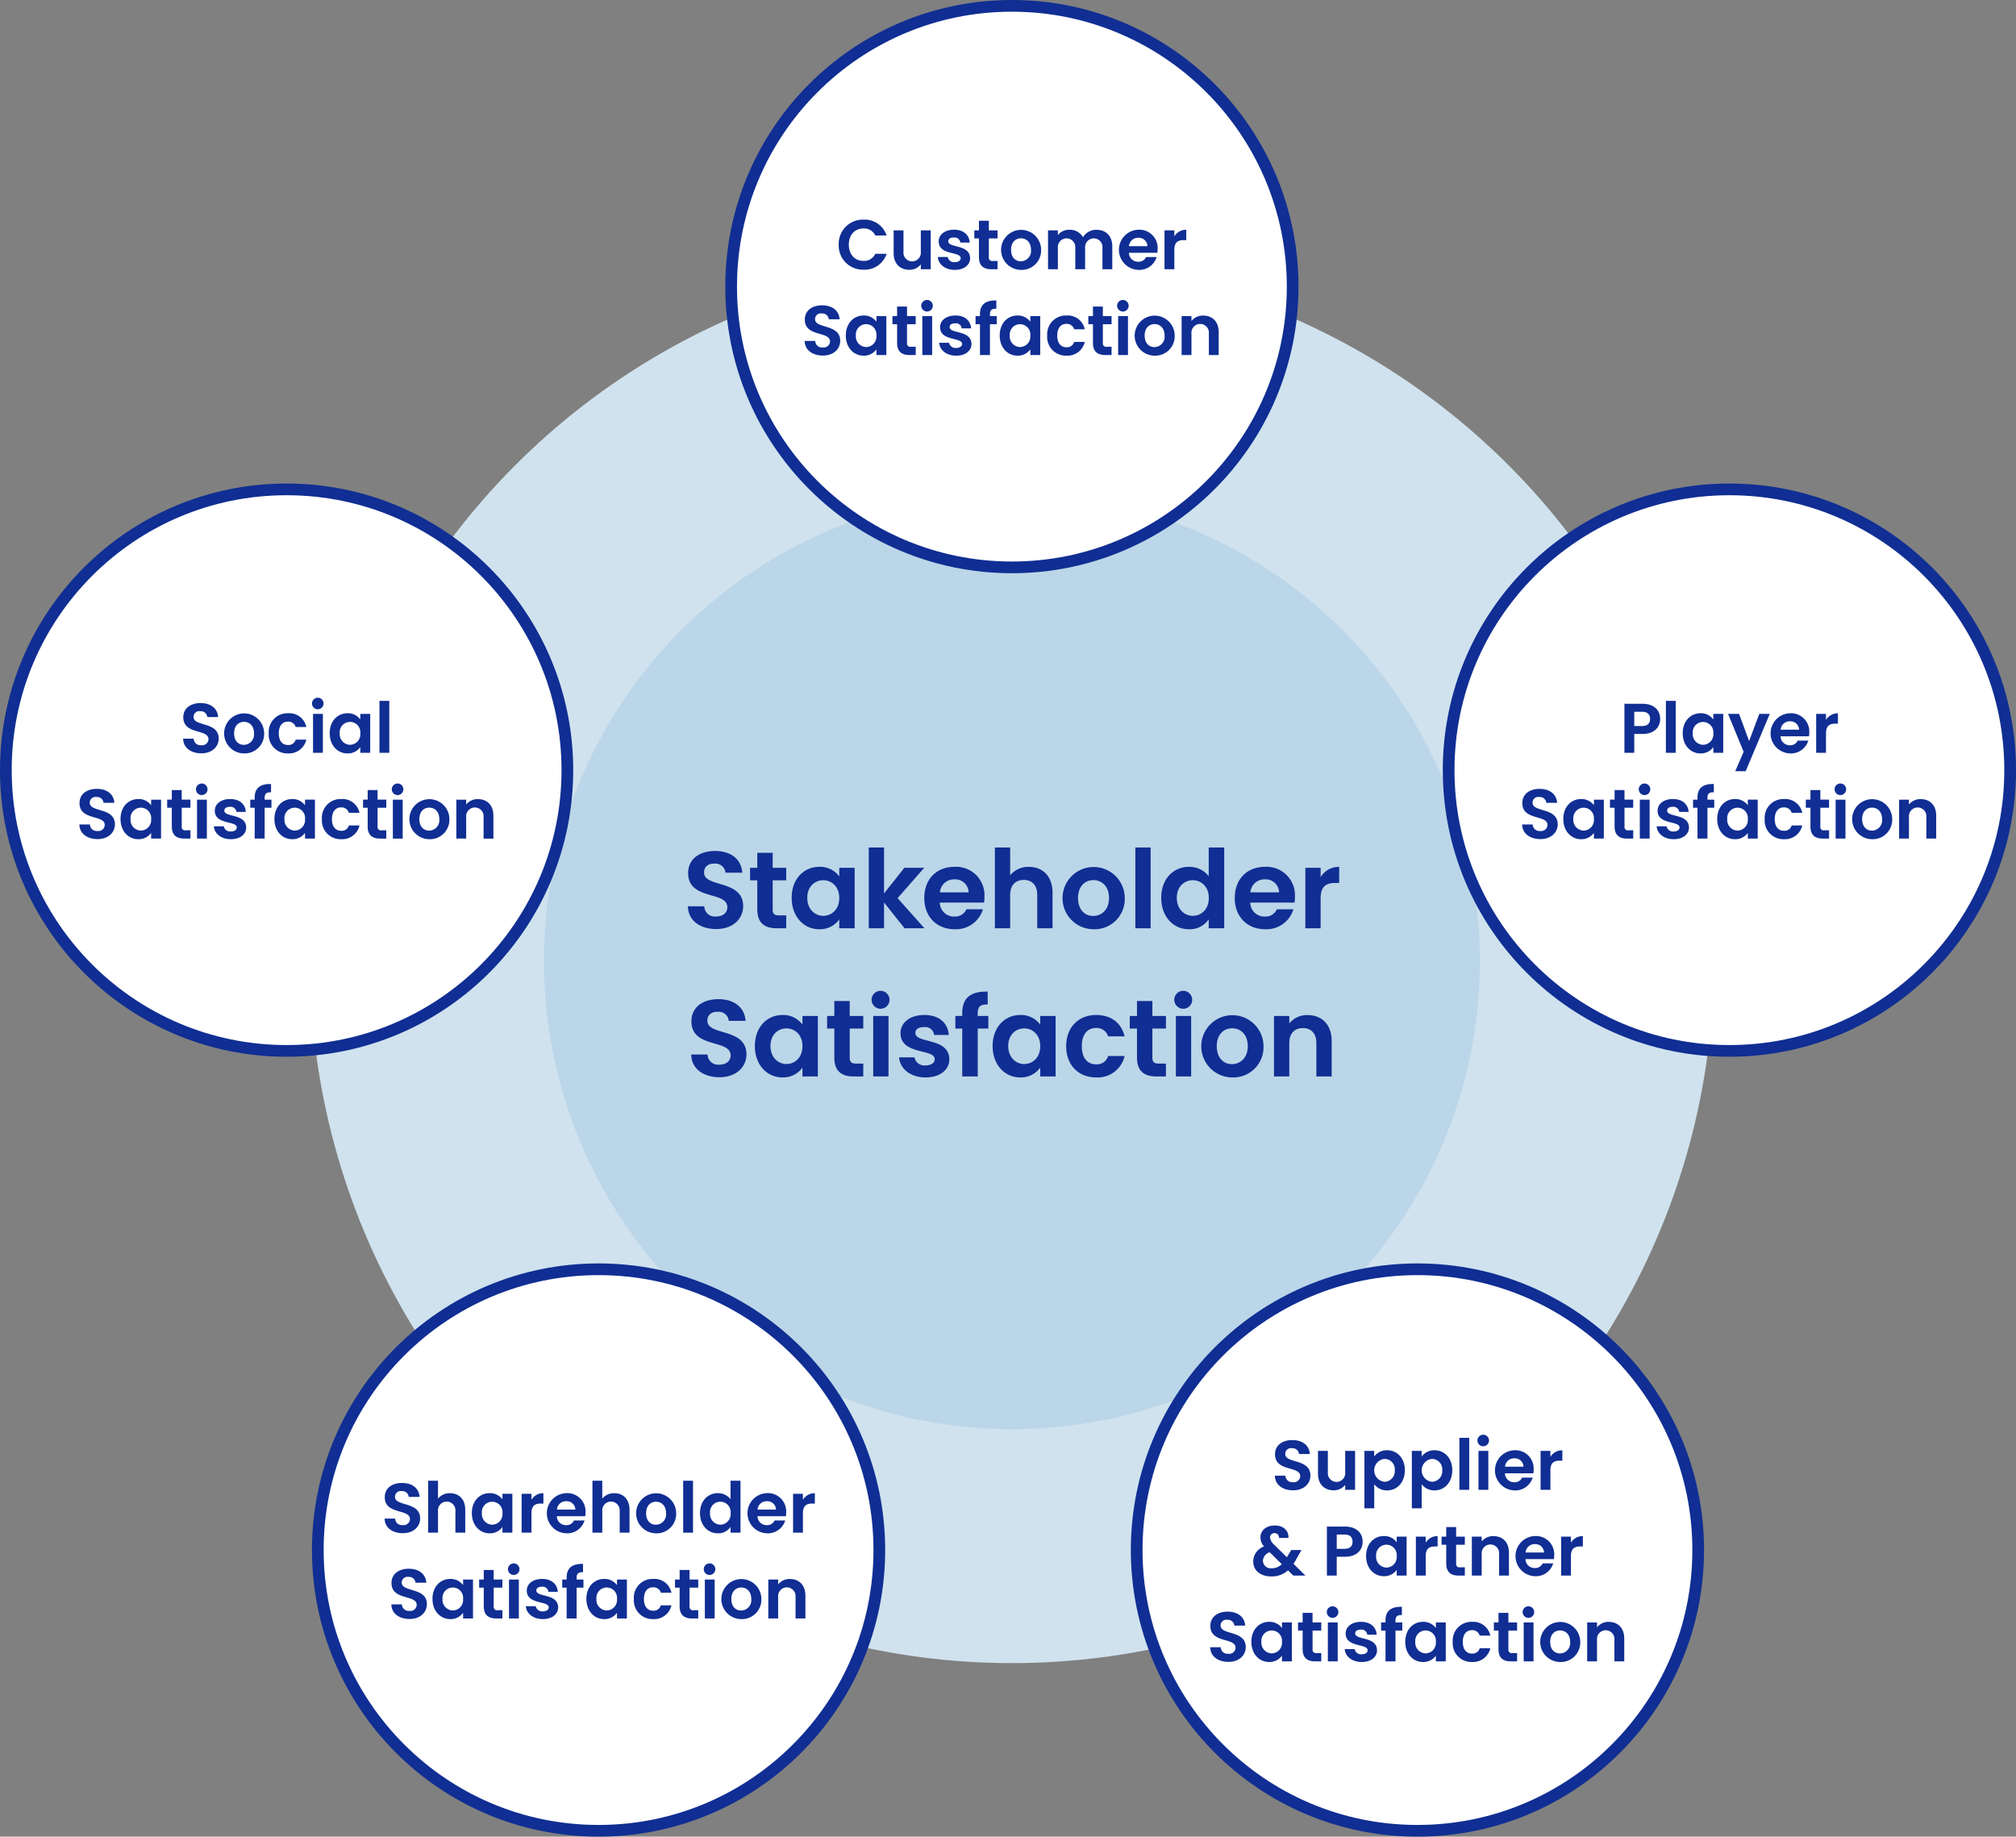
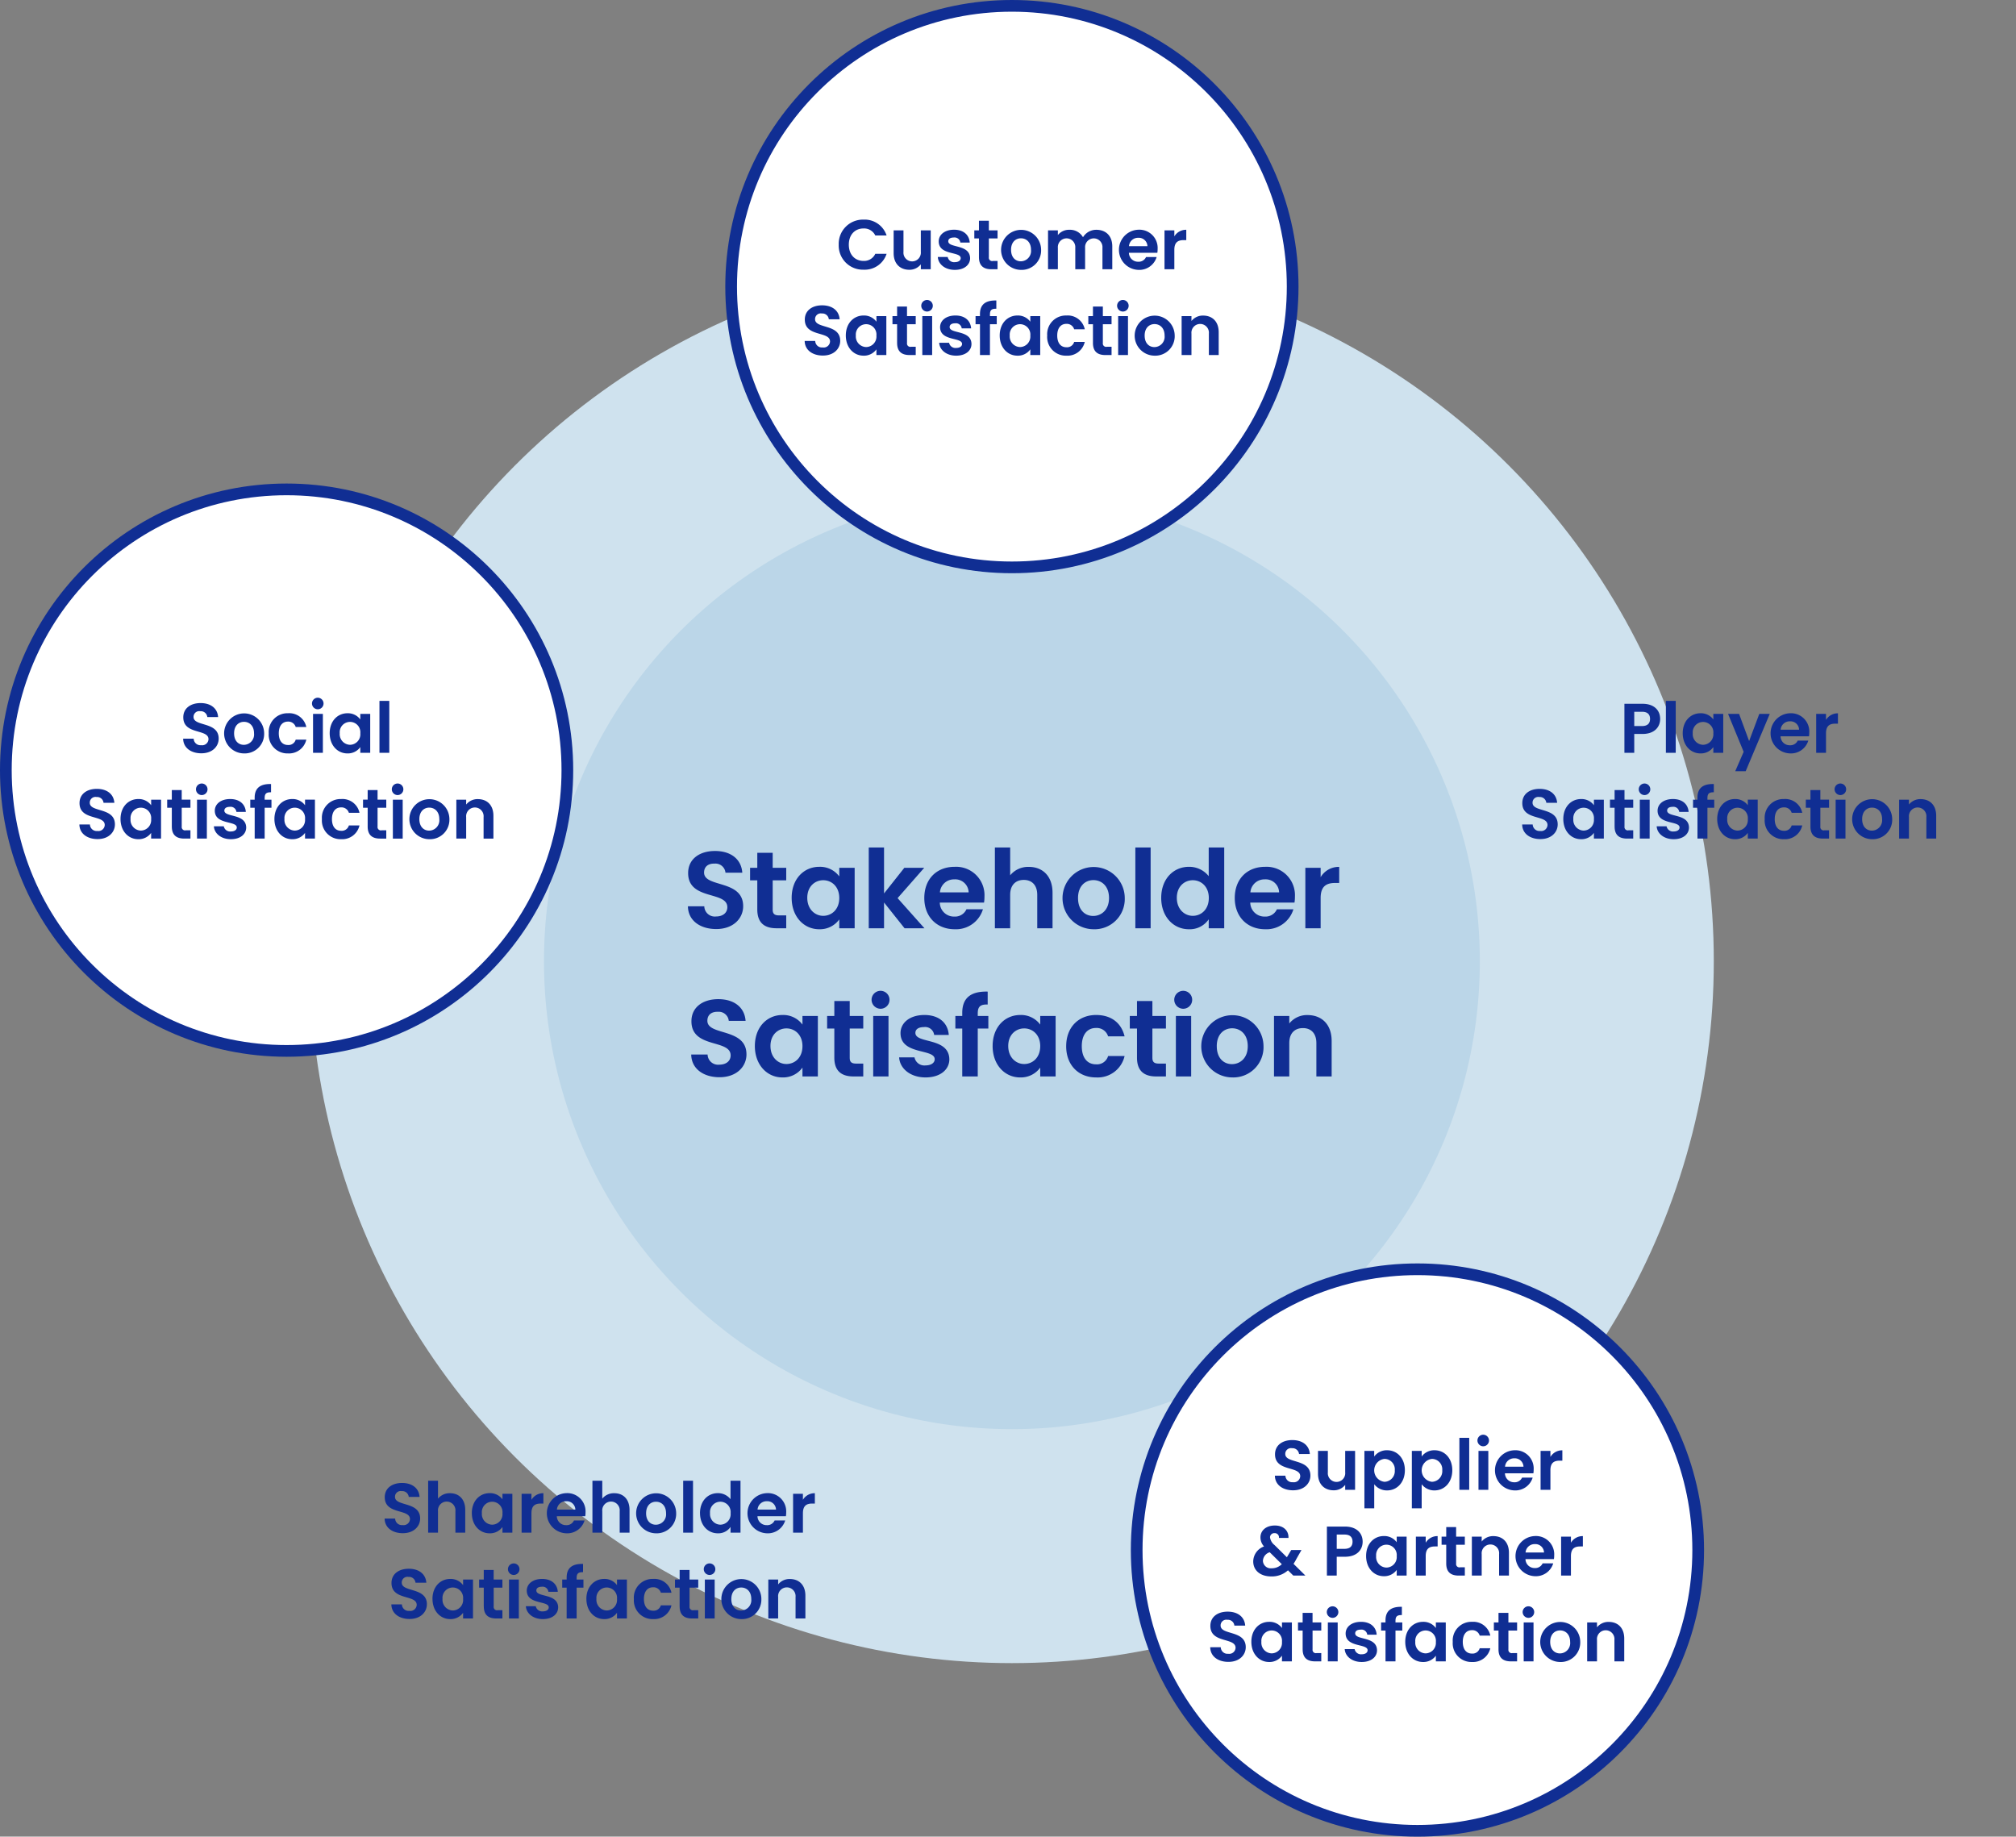
<svg xmlns="http://www.w3.org/2000/svg" id="img3.svg" width="517" height="471" viewBox="0 0 517 471">
  <rect x="0" y="0" width="517" height="471" fill="#808080" stroke="none" />
  <defs>
    <style>
      .cls-1 {
        fill: #bbd6e8;
        stroke: #cfe2ee;
        stroke-width: 60px;
      }

      .cls-1, .cls-3 {
        stroke-linejoin: round;
      }

      .cls-2 {
        fill: #102e93;
        fill-rule: evenodd;
      }

      .cls-3 {
        fill: #fff;
        stroke: #102e93;
        stroke-width: 3px;
      }
    </style>
  </defs>
  <circle id="obj" class="cls-1" cx="259.5" cy="246.5" r="150" />
  <path id="Stakeholder_Satisfaction" data-name="Stakeholder Satisfaction" class="cls-2" d="M653.084,5704.89c0-6.88-10.024-4.7-10.024-8.62,0-1.6,1.148-2.35,2.688-2.3a2.584,2.584,0,0,1,2.8,2.33h4.312c-0.252-3.53-3-5.57-7-5.57-4.032,0-6.888,2.12-6.888,5.65-0.028,7.09,10.052,4.54,10.052,8.77,0,1.4-1.092,2.38-2.94,2.38a2.686,2.686,0,0,1-2.968-2.61h-4.2c0.056,3.7,3.192,5.83,7.252,5.83C650.62,5710.75,653.084,5707.97,653.084,5704.89Zm3.623,0.84c0,3.56,1.988,4.82,4.956,4.82h2.464v-3.3h-1.82c-1.232,0-1.652-.45-1.652-1.49v-7.5h3.472v-3.22h-3.472v-3.84h-3.948v3.84h-1.848v3.22h1.848v7.47Zm8.814-2.99c0,4.84,3.136,8.06,7.056,8.06a6.1,6.1,0,0,0,5.152-2.52v2.27h3.948v-15.51h-3.948v2.21a6.127,6.127,0,0,0-5.124-2.46C668.657,5694.79,665.521,5697.89,665.521,5702.74Zm12.208,0.05c0,2.94-1.96,4.57-4.116,4.57-2.1,0-4.088-1.68-4.088-4.62s1.988-4.51,4.088-4.51C675.769,5698.23,677.729,5699.85,677.729,5702.79Zm7.563,7.76h3.92v-6.61l5.264,6.61h5.1l-6.888-7.73,6.832-7.78h-5.1l-5.208,6.58v-11.79h-3.92v20.72Zm21.915-12.54a3.441,3.441,0,0,1,3.7,3.33h-7.364A3.6,3.6,0,0,1,707.207,5698.01Zm7.364,7.67h-4.228a3.2,3.2,0,0,1-3.108,1.87,3.623,3.623,0,0,1-3.724-3.58h11.34a9.138,9.138,0,0,0,.112-1.51,7.281,7.281,0,0,0-7.644-7.67c-4.592,0-7.784,3.1-7.784,8,0,4.88,3.276,8.01,7.784,8.01A7.213,7.213,0,0,0,714.571,5705.68Zm3.066,4.87h3.92v-8.57c0-2.49,1.372-3.83,3.5-3.83,2.072,0,3.444,1.34,3.444,3.83v8.57h3.92v-9.1c0-4.28-2.548-6.64-6.048-6.64a5.952,5.952,0,0,0-4.816,2.16v-7.14h-3.92v20.72Zm33.306-7.76a7.98,7.98,0,1,0-8.092,8.01A7.752,7.752,0,0,0,750.943,5702.79Zm-11.984,0c0-3.1,1.876-4.59,3.948-4.59s4,1.49,4,4.59c0,3.08-1.988,4.6-4.06,4.6C740.751,5707.39,738.959,5705.87,738.959,5702.79Zm14.7,7.76h3.92v-20.72h-3.92v20.72Zm6.631-7.81c0,4.84,3.136,8.06,7.084,8.06a5.859,5.859,0,0,0,5.1-2.55v2.3h3.976v-20.72h-3.976v7.36a6.376,6.376,0,0,0-5.068-2.4C763.428,5694.79,760.292,5697.89,760.292,5702.74Zm12.208,0.05c0,2.94-1.96,4.57-4.116,4.57-2.1,0-4.088-1.68-4.088-4.62s1.988-4.51,4.088-4.51C770.54,5698.23,772.5,5699.85,772.5,5702.79Zm14.327-4.78a3.441,3.441,0,0,1,3.7,3.33h-7.364A3.6,3.6,0,0,1,786.827,5698.01Zm7.364,7.67h-4.228a3.2,3.2,0,0,1-3.108,1.87,3.623,3.623,0,0,1-3.724-3.58h11.34a9.138,9.138,0,0,0,.112-1.51,7.281,7.281,0,0,0-7.644-7.67c-4.592,0-7.784,3.1-7.784,8,0,4.88,3.276,8.01,7.784,8.01A7.213,7.213,0,0,0,794.191,5705.68Zm6.986-2.86c0-2.99,1.4-3.89,3.724-3.89h1.036v-4.12a5.378,5.378,0,0,0-4.76,2.64v-2.41h-3.92v15.51h3.92v-7.73Zm-147.246,40.07c0-6.88-10.024-4.7-10.024-8.62,0-1.6,1.148-2.35,2.688-2.3a2.584,2.584,0,0,1,2.8,2.33h4.312c-0.252-3.53-3-5.57-7-5.57-4.032,0-6.888,2.12-6.888,5.65-0.028,7.09,10.052,4.54,10.052,8.77,0,1.4-1.092,2.38-2.94,2.38a2.686,2.686,0,0,1-2.968-2.61h-4.2c0.056,3.7,3.192,5.83,7.252,5.83C651.467,5748.75,653.931,5745.97,653.931,5742.89Zm2.153-2.15c0,4.84,3.136,8.06,7.056,8.06a6.1,6.1,0,0,0,5.152-2.52v2.27h3.948v-15.51h-3.948v2.21a6.127,6.127,0,0,0-5.124-2.46C659.22,5732.79,656.084,5735.89,656.084,5740.74Zm12.208,0.05c0,2.94-1.96,4.57-4.116,4.57-2.1,0-4.088-1.68-4.088-4.62s1.988-4.51,4.088-4.51C666.332,5736.23,668.292,5737.85,668.292,5740.79Zm8.173,2.94c0,3.56,1.988,4.82,4.956,4.82h2.464v-3.3h-1.82c-1.232,0-1.652-.45-1.652-1.49v-7.5h3.472v-3.22h-3.472v-3.84h-3.948v3.84h-1.848v3.22h1.848v7.47Zm9.971,4.82h3.92v-15.51h-3.92v15.51Zm1.988-17.36a2.3,2.3,0,1,0-2.408-2.3A2.317,2.317,0,0,0,688.424,5731.19Zm17.536,12.94c-0.112-5.69-8.708-3.92-8.708-6.75,0-.9.756-1.49,2.212-1.49a2.316,2.316,0,0,1,2.6,2.02h3.752c-0.224-3.08-2.492-5.12-6.244-5.12-3.836,0-6.132,2.07-6.132,4.64,0,5.69,8.764,3.92,8.764,6.7,0,0.89-.84,1.59-2.38,1.59a2.57,2.57,0,0,1-2.8-2.07H693.08c0.168,2.88,2.884,5.15,6.776,5.15C703.636,5748.8,705.96,5746.79,705.96,5744.13Zm3.31,4.42h3.976v-12.29h2.716v-3.22h-2.716v-0.65c0-1.73.644-2.35,2.548-2.29v-3.31c-4.368-.11-6.524,1.66-6.524,5.46v0.79h-1.764v3.22h1.764v12.29Zm7.789-7.81c0,4.84,3.136,8.06,7.056,8.06a6.1,6.1,0,0,0,5.152-2.52v2.27h3.948v-15.51h-3.948v2.21a6.127,6.127,0,0,0-5.124-2.46C720.2,5732.79,717.059,5735.89,717.059,5740.74Zm12.208,0.05c0,2.94-1.96,4.57-4.116,4.57-2.1,0-4.088-1.68-4.088-4.62s1.988-4.51,4.088-4.51C727.307,5736.23,729.267,5737.85,729.267,5740.79Zm6.655,0c0,4.88,3.192,8.01,7.672,8.01a7.071,7.071,0,0,0,7.308-5.49h-4.228a2.96,2.96,0,0,1-3.108,2.13c-2.184,0-3.64-1.62-3.64-4.65s1.456-4.67,3.64-4.67a3.049,3.049,0,0,1,3.108,2.15H750.9c-0.84-3.47-3.444-5.48-7.308-5.48C739.114,5732.79,735.922,5735.92,735.922,5740.79Zm18.164,2.94c0,3.56,1.988,4.82,4.955,4.82h2.464v-3.3h-1.82c-1.232,0-1.652-.45-1.652-1.49v-7.5h3.472v-3.22h-3.472v-3.84h-3.947v3.84h-1.848v3.22h1.848v7.47Zm9.97,4.82h3.92v-15.51h-3.92v15.51Zm1.988-17.36a2.3,2.3,0,1,0-2.408-2.3A2.317,2.317,0,0,0,766.044,5731.19Zm20.482,9.6a7.98,7.98,0,1,0-8.092,8.01A7.752,7.752,0,0,0,786.526,5740.79Zm-11.984,0c0-3.1,1.876-4.59,3.948-4.59s4,1.49,4,4.59c0,3.08-1.988,4.6-4.06,4.6C776.334,5745.39,774.542,5743.87,774.542,5740.79Zm25.535,7.76H804v-9.1c0-4.28-2.576-6.64-6.188-6.64a5.785,5.785,0,0,0-4.676,2.16v-1.93h-3.92v15.51h3.92v-8.57c0-2.49,1.372-3.83,3.5-3.83,2.072,0,3.444,1.34,3.444,3.83v8.57Z" transform="translate(-462.5 -5472.5)" />
  <g id="_05" data-name="05">
    <circle id="obj-2" data-name="obj" class="cls-3" cx="73.5" cy="197.5" r="72" />
    <path id="Social_Satisfaction" data-name="Social Satisfaction" class="cls-2" d="M518.58,5661.91c0-4.43-6.446-3.02-6.446-5.54a1.457,1.457,0,0,1,1.728-1.48,1.663,1.663,0,0,1,1.8,1.49h2.772c-0.162-2.26-1.926-3.58-4.5-3.58-2.593,0-4.429,1.37-4.429,3.64-0.018,4.55,6.464,2.92,6.464,5.63a1.623,1.623,0,0,1-1.891,1.53,1.721,1.721,0,0,1-1.908-1.67h-2.7c0.036,2.38,2.052,3.75,4.663,3.75C517,5665.68,518.58,5663.89,518.58,5661.91Zm11.66-1.35a5.132,5.132,0,1,0-5.2,5.15A4.989,4.989,0,0,0,530.24,5660.56Zm-7.706,0c0-2,1.206-2.95,2.539-2.95s2.574,0.95,2.574,2.95a2.653,2.653,0,0,1-2.61,2.95C523.686,5663.51,522.534,5662.54,522.534,5660.56Zm8.887,0a4.788,4.788,0,0,0,4.934,5.15,4.545,4.545,0,0,0,4.7-3.53h-2.719a1.9,1.9,0,0,1-2,1.37c-1.4,0-2.341-1.04-2.341-2.99s0.936-3.01,2.341-3.01a1.969,1.969,0,0,1,2,1.39h2.719a4.453,4.453,0,0,0-4.7-3.53A4.788,4.788,0,0,0,531.421,5660.56Zm11.358,4.99H545.3v-9.98h-2.521v9.98Zm1.279-11.16a1.482,1.482,0,1,0-1.549-1.48A1.49,1.49,0,0,0,544.058,5654.39Zm2.992,6.14c0,3.11,2.017,5.18,4.538,5.18a3.92,3.92,0,0,0,3.313-1.62v1.46h2.538v-9.98H554.9V5657a3.944,3.944,0,0,0-3.295-1.59C549.067,5655.41,547.05,5657.41,547.05,5660.53Zm7.851,0.03a2.691,2.691,0,0,1-2.647,2.94,2.725,2.725,0,0,1-2.629-2.97A2.651,2.651,0,1,1,554.9,5660.56Zm4.911,4.99h2.521v-13.32h-2.521v13.32Zm-67.842,18.36c0-4.43-6.446-3.02-6.446-5.54a1.458,1.458,0,0,1,1.729-1.48,1.662,1.662,0,0,1,1.8,1.49h2.773c-0.162-2.26-1.927-3.58-4.5-3.58-2.593,0-4.43,1.37-4.43,3.64-0.018,4.55,6.464,2.92,6.464,5.63a1.622,1.622,0,0,1-1.89,1.53,1.721,1.721,0,0,1-1.909-1.67h-2.7c0.036,2.38,2.053,3.75,4.664,3.75C490.385,5687.68,491.97,5685.89,491.97,5683.91Zm1.437-1.38c0,3.11,2.017,5.18,4.537,5.18a3.918,3.918,0,0,0,3.313-1.62v1.46H503.8v-9.98h-2.539V5679a3.942,3.942,0,0,0-3.3-1.59C495.424,5677.41,493.407,5679.41,493.407,5682.53Zm7.85,0.03a2.69,2.69,0,0,1-2.646,2.94,2.725,2.725,0,0,1-2.629-2.97A2.651,2.651,0,1,1,501.257,5682.56Zm5.308,1.89c0,2.29,1.279,3.1,3.187,3.1h1.585v-2.13h-1.171a0.849,0.849,0,0,1-1.062-.95v-4.82h2.233v-2.08H509.1v-2.46h-2.539v2.46h-1.188v2.08h1.188v4.8Zm6.462,3.1h2.521v-9.98h-2.521v9.98Zm1.278-11.16a1.481,1.481,0,1,0-1.548-1.48A1.491,1.491,0,0,0,514.3,5676.39Zm11.33,8.31c-0.073-3.65-5.6-2.52-5.6-4.33,0-.58.486-0.96,1.422-0.96a1.485,1.485,0,0,1,1.675,1.3h2.412c-0.144-1.98-1.6-3.3-4.015-3.3-2.466,0-3.943,1.33-3.943,2.99,0,3.66,5.636,2.52,5.636,4.3,0,0.58-.54,1.03-1.531,1.03a1.658,1.658,0,0,1-1.8-1.33h-2.539c0.108,1.85,1.855,3.31,4.357,3.31C524.14,5687.71,525.635,5686.42,525.635,5684.7Zm2.179,2.85h2.557v-7.9h1.746v-2.08h-1.746v-0.41c0-1.12.414-1.51,1.638-1.48v-2.12c-2.809-.07-4.2,1.06-4.2,3.51v0.5H526.68v2.08h1.134v7.9Zm5.061-5.02c0,3.11,2.017,5.18,4.537,5.18a3.918,3.918,0,0,0,3.313-1.62v1.46h2.539v-9.98h-2.539V5679a3.942,3.942,0,0,0-3.3-1.59C534.892,5677.41,532.875,5679.41,532.875,5682.53Zm7.85,0.03a2.69,2.69,0,0,1-2.647,2.94,2.725,2.725,0,0,1-2.628-2.97A2.651,2.651,0,1,1,540.725,5682.56Zm4.33,0a4.788,4.788,0,0,0,4.934,5.15,4.545,4.545,0,0,0,4.7-3.53h-2.719a1.9,1.9,0,0,1-2,1.37c-1.4,0-2.341-1.04-2.341-2.99s0.936-3.01,2.341-3.01a1.969,1.969,0,0,1,2,1.39h2.719a4.453,4.453,0,0,0-4.7-3.53A4.788,4.788,0,0,0,545.055,5682.56Zm11.733,1.89c0,2.29,1.278,3.1,3.187,3.1h1.584v-2.13h-1.17a0.849,0.849,0,0,1-1.062-.95v-4.82h2.232v-2.08h-2.232v-2.46h-2.539v2.46H555.6v2.08h1.188v4.8Zm6.462,3.1h2.52v-9.98h-2.52v9.98Zm1.278-11.16a1.482,1.482,0,1,0-1.549-1.48A1.49,1.49,0,0,0,564.528,5676.39Zm13.223,6.17a5.132,5.132,0,1,0-5.2,5.15A4.989,4.989,0,0,0,577.751,5682.56Zm-7.706,0c0-2,1.206-2.95,2.539-2.95s2.575,0.95,2.575,2.95a2.653,2.653,0,0,1-2.611,2.95C571.2,5685.51,570.045,5684.54,570.045,5682.56Zm16.47,4.99h2.52v-5.85c0-2.76-1.656-4.27-3.979-4.27a3.718,3.718,0,0,0-3.007,1.39v-1.25h-2.521v9.98h2.521v-5.51a2.244,2.244,0,1,1,4.466,0v5.51Z" transform="translate(-462.5 -5472.5)" />
  </g>
  <g id="_04" data-name="04">
-     <circle id="obj-3" data-name="obj" class="cls-3" cx="153.5" cy="397.5" r="72" />
    <path id="Shareholder_Satisfaction" data-name="Shareholder Satisfaction" class="cls-2" d="M570.243,5861.91c0-4.43-6.446-3.02-6.446-5.54a1.457,1.457,0,0,1,1.728-1.48,1.663,1.663,0,0,1,1.8,1.49H570.1c-0.162-2.26-1.927-3.58-4.5-3.58-2.593,0-4.429,1.37-4.429,3.64-0.018,4.55,6.464,2.92,6.464,5.63a1.623,1.623,0,0,1-1.891,1.53,1.721,1.721,0,0,1-1.908-1.67h-2.7c0.036,2.38,2.053,3.75,4.663,3.75C568.658,5865.68,570.243,5863.89,570.243,5861.91Zm2.061,3.64h2.521v-5.51a2.244,2.244,0,1,1,4.466,0v5.51h2.52v-5.85c0-2.76-1.638-4.27-3.889-4.27a3.825,3.825,0,0,0-3.1,1.39v-4.59H572.3v13.32Zm11.2-5.02c0,3.11,2.017,5.18,4.538,5.18a3.921,3.921,0,0,0,3.313-1.62v1.46h2.538v-9.98h-2.538V5857a3.945,3.945,0,0,0-3.295-1.59C585.517,5855.41,583.5,5857.41,583.5,5860.53Zm7.851,0.03a2.691,2.691,0,0,1-2.647,2.94,2.725,2.725,0,0,1-2.629-2.97A2.651,2.651,0,1,1,591.351,5860.56Zm7.434,0.02c0-1.93.9-2.5,2.395-2.5h0.666v-2.65a3.47,3.47,0,0,0-3.061,1.69v-1.55h-2.521v9.98h2.521v-4.97Zm8.889-3.1a2.218,2.218,0,0,1,2.376,2.15h-4.735A2.321,2.321,0,0,1,607.674,5857.48Zm4.735,4.94H609.69a2.06,2.06,0,0,1-2,1.2,2.334,2.334,0,0,1-2.395-2.3h7.292a5.947,5.947,0,0,0,.072-0.97,4.683,4.683,0,0,0-4.915-4.94,5.152,5.152,0,0,0,0,10.3A4.64,4.64,0,0,0,612.409,5862.42Zm2.02,3.13h2.521v-5.51a2.244,2.244,0,1,1,4.465,0v5.51h2.521v-5.85c0-2.76-1.638-4.27-3.889-4.27a3.825,3.825,0,0,0-3.1,1.39v-4.59h-2.521v13.32Zm21.466-4.99a5.132,5.132,0,1,0-5.2,5.15A4.989,4.989,0,0,0,635.9,5860.56Zm-7.706,0c0-2,1.206-2.95,2.539-2.95s2.575,0.95,2.575,2.95a2.653,2.653,0,0,1-2.611,2.95C629.341,5863.51,628.189,5862.54,628.189,5860.56Zm9.507,4.99h2.521v-13.32H637.7v13.32Zm4.316-5.02c0,3.11,2.017,5.18,4.555,5.18a3.766,3.766,0,0,0,3.277-1.64v1.48H652.4v-13.32h-2.557v4.73a4.082,4.082,0,0,0-3.259-1.55C644.029,5855.41,642.012,5857.41,642.012,5860.53Zm7.85,0.03a2.69,2.69,0,0,1-2.646,2.94,2.725,2.725,0,0,1-2.629-2.97A2.651,2.651,0,1,1,649.862,5860.56Zm9.264-3.08a2.219,2.219,0,0,1,2.377,2.15h-4.736A2.322,2.322,0,0,1,659.126,5857.48Zm4.735,4.94h-2.718a2.062,2.062,0,0,1-2,1.2,2.334,2.334,0,0,1-2.395-2.3h7.292a5.947,5.947,0,0,0,.072-0.97,4.683,4.683,0,0,0-4.915-4.94,5.152,5.152,0,0,0,0,10.3A4.639,4.639,0,0,0,663.861,5862.42Zm4.541-1.84c0-1.93.9-2.5,2.395-2.5h0.666v-2.65a3.472,3.472,0,0,0-3.061,1.69v-1.55h-2.52v9.98h2.52v-4.97Zm-96.432,23.33c0-4.43-6.446-3.02-6.446-5.54a1.458,1.458,0,0,1,1.729-1.48,1.662,1.662,0,0,1,1.8,1.49h2.773c-0.162-2.26-1.927-3.58-4.5-3.58-2.593,0-4.43,1.37-4.43,3.64-0.018,4.55,6.464,2.92,6.464,5.63a1.622,1.622,0,0,1-1.89,1.53,1.721,1.721,0,0,1-1.909-1.67h-2.7c0.036,2.38,2.053,3.75,4.664,3.75C570.385,5887.68,571.97,5885.89,571.97,5883.91Zm1.437-1.38c0,3.11,2.017,5.18,4.537,5.18a3.918,3.918,0,0,0,3.313-1.62v1.46H583.8v-9.98h-2.539V5879a3.942,3.942,0,0,0-3.295-1.59C575.424,5877.41,573.407,5879.41,573.407,5882.53Zm7.85,0.03a2.69,2.69,0,0,1-2.646,2.94,2.725,2.725,0,0,1-2.629-2.97A2.651,2.651,0,1,1,581.257,5882.56Zm5.308,1.89c0,2.29,1.279,3.1,3.187,3.1h1.585v-2.13h-1.171a0.849,0.849,0,0,1-1.062-.95v-4.82h2.233v-2.08H589.1v-2.46h-2.539v2.46h-1.188v2.08h1.188v4.8Zm6.462,3.1h2.521v-9.98h-2.521v9.98Zm1.278-11.16a1.481,1.481,0,1,0-1.548-1.48A1.491,1.491,0,0,0,594.3,5876.39Zm11.33,8.31c-0.073-3.65-5.6-2.52-5.6-4.33,0-.58.486-0.96,1.422-0.96a1.485,1.485,0,0,1,1.675,1.3h2.412c-0.144-1.98-1.6-3.3-4.015-3.3-2.466,0-3.943,1.33-3.943,2.99,0,3.66,5.636,2.52,5.636,4.3,0,0.58-.54,1.03-1.531,1.03a1.658,1.658,0,0,1-1.8-1.33h-2.539c0.108,1.85,1.855,3.31,4.357,3.31C604.14,5887.71,605.635,5886.42,605.635,5884.7Zm2.179,2.85h2.557v-7.9h1.746v-2.08h-1.746v-0.41c0-1.12.414-1.51,1.638-1.48v-2.12c-2.809-.07-4.2,1.06-4.2,3.51v0.5H606.68v2.08h1.134v7.9Zm5.061-5.02c0,3.11,2.017,5.18,4.537,5.18a3.918,3.918,0,0,0,3.313-1.62v1.46h2.539v-9.98h-2.539V5879a3.942,3.942,0,0,0-3.3-1.59C614.892,5877.41,612.875,5879.41,612.875,5882.53Zm7.85,0.03a2.69,2.69,0,0,1-2.647,2.94,2.725,2.725,0,0,1-2.628-2.97A2.651,2.651,0,1,1,620.725,5882.56Zm4.33,0a4.788,4.788,0,0,0,4.934,5.15,4.545,4.545,0,0,0,4.7-3.53h-2.719a1.9,1.9,0,0,1-2,1.37c-1.4,0-2.341-1.04-2.341-2.99s0.936-3.01,2.341-3.01a1.969,1.969,0,0,1,2,1.39h2.719a4.453,4.453,0,0,0-4.7-3.53A4.788,4.788,0,0,0,625.055,5882.56Zm11.733,1.89c0,2.29,1.278,3.1,3.187,3.1h1.584v-2.13h-1.17a0.849,0.849,0,0,1-1.062-.95v-4.82h2.232v-2.08h-2.232v-2.46h-2.539v2.46H635.6v2.08h1.188v4.8Zm6.462,3.1h2.52v-9.98h-2.52v9.98Zm1.278-11.16a1.482,1.482,0,1,0-1.549-1.48A1.49,1.49,0,0,0,644.528,5876.39Zm13.223,6.17a5.132,5.132,0,1,0-5.2,5.15A4.989,4.989,0,0,0,657.751,5882.56Zm-7.706,0c0-2,1.206-2.95,2.539-2.95s2.575,0.95,2.575,2.95a2.653,2.653,0,0,1-2.611,2.95C651.2,5885.51,650.045,5884.54,650.045,5882.56Zm16.47,4.99h2.52v-5.85c0-2.76-1.656-4.27-3.979-4.27a3.718,3.718,0,0,0-3.007,1.39v-1.25h-2.521v9.98h2.521v-5.51a2.244,2.244,0,1,1,4.466,0v5.51Z" transform="translate(-462.5 -5472.5)" />
  </g>
  <g id="_03" data-name="03">
    <circle id="obj-4" data-name="obj" class="cls-3" cx="363.5" cy="397.5" r="72" />
    <path id="Supplier_Partner_Satisfaction" data-name="Supplier &amp; Partner Satisfaction" class="cls-2" d="M798.552,5850.91c0-4.43-6.446-3.02-6.446-5.54a1.458,1.458,0,0,1,1.729-1.48,1.662,1.662,0,0,1,1.8,1.49h2.773c-0.162-2.26-1.927-3.58-4.5-3.58-2.593,0-4.43,1.37-4.43,3.64-0.018,4.55,6.464,2.92,6.464,5.63a1.622,1.622,0,0,1-1.89,1.53,1.721,1.721,0,0,1-1.909-1.67h-2.7c0.036,2.38,2.053,3.75,4.664,3.75C796.967,5854.68,798.552,5852.89,798.552,5850.91Zm11.459-6.34h-2.539v5.5a2.235,2.235,0,1,1-4.447,0v-5.5H800.5v5.86c0,2.73,1.674,4.25,4,4.25a3.67,3.67,0,0,0,2.971-1.39v1.26h2.539v-9.98Zm4.9,1.44v-1.44H812.4v14.73h2.52v-6.17a4.072,4.072,0,0,0,3.3,1.58c2.557,0,4.556-2.07,4.556-5.18s-2-5.12-4.556-5.12A4,4,0,0,0,814.915,5846.01Zm5.276,3.52a2.728,2.728,0,0,1-2.647,2.97,2.953,2.953,0,0,1,0-5.87A2.665,2.665,0,0,1,820.191,5849.53Zm6.9-3.52v-1.44h-2.521v14.73h2.521v-6.17a4.069,4.069,0,0,0,3.295,1.58c2.557,0,4.555-2.07,4.555-5.18s-2-5.12-4.555-5.12A4,4,0,0,0,827.087,5846.01Zm5.276,3.52a2.728,2.728,0,0,1-2.647,2.97,2.953,2.953,0,0,1,0-5.87A2.665,2.665,0,0,1,832.363,5849.53Zm4.394,5.02h2.521v-13.32h-2.521v13.32Zm4.9,0h2.521v-9.98h-2.521v9.98Zm1.279-11.16a1.482,1.482,0,1,0-1.549-1.48A1.49,1.49,0,0,0,842.932,5843.39Zm7.885,3.09a2.218,2.218,0,0,1,2.376,2.15h-4.735A2.321,2.321,0,0,1,850.817,5846.48Zm4.735,4.94h-2.719a2.06,2.06,0,0,1-2,1.2,2.334,2.334,0,0,1-2.395-2.3h7.292a5.947,5.947,0,0,0,.072-0.97,4.683,4.683,0,0,0-4.915-4.94,5.152,5.152,0,0,0,0,10.3A4.639,4.639,0,0,0,855.552,5851.42Zm4.541-1.84c0-1.93.9-2.5,2.4-2.5h0.666v-2.65a3.471,3.471,0,0,0-3.061,1.69v-1.55h-2.521v9.98h2.521v-4.97Zm-67.171,17.32c0.09-1.73-1.135-3.19-3.493-3.19-2.3,0-3.692,1.33-3.692,3.04a3.439,3.439,0,0,0,.919,2.33,4.144,4.144,0,0,0-2.773,3.83c0,2.34,1.836,3.86,4.645,3.86a6.145,6.145,0,0,0,4.268-1.57l1.368,1.35h3.1l-3.043-3.01a14.145,14.145,0,0,0,.774-1.33l1.261-2.21h-2.629l-1.027,1.71c-0.036.05-.054,0.1-0.09,0.14l-3.168-3.13a3.048,3.048,0,0,1-1.153-1.98,1.083,1.083,0,0,1,1.171-1.07,1.062,1.062,0,0,1,1.116,1.23h2.449Zm-4.322,7.78a2.006,2.006,0,0,1-2.232-1.91,2.427,2.427,0,0,1,1.746-2.2l3.1,3.06A3.67,3.67,0,0,1,788.6,5874.68Zm16.7-4.99v-3.66h2c1.423,0,2.053.69,2.053,1.84,0,1.12-.63,1.82-2.053,1.82h-2Zm6.644-1.82c0-2.18-1.513-3.89-4.538-3.89h-4.627v12.57H805.3v-4.83h2.106C810.651,5871.72,811.948,5869.78,811.948,5867.87Zm0.887,3.66c0,3.11,2.017,5.18,4.538,5.18a3.92,3.92,0,0,0,3.313-1.62v1.46h2.539v-9.98h-2.539V5868a3.944,3.944,0,0,0-3.3-1.59C814.852,5866.41,812.835,5868.41,812.835,5871.53Zm7.851,0.03a2.691,2.691,0,0,1-2.647,2.94,2.726,2.726,0,0,1-2.629-2.97A2.651,2.651,0,1,1,820.686,5871.56Zm7.434,0.02c0-1.93.9-2.5,2.395-2.5h0.666v-2.65a3.471,3.471,0,0,0-3.061,1.69v-1.55H825.6v9.98h2.521v-4.97Zm5.263,1.87c0,2.29,1.278,3.1,3.186,3.1h1.585v-2.13h-1.17a0.85,0.85,0,0,1-1.063-.95v-4.82h2.233v-2.08h-2.233v-2.46h-2.538v2.46h-1.189v2.08h1.189v4.8Zm13.561,3.1h2.52v-5.85c0-2.76-1.656-4.27-3.979-4.27a3.718,3.718,0,0,0-3.007,1.39v-1.25h-2.52v9.98h2.52v-5.51a2.244,2.244,0,1,1,4.466,0v5.51Zm9.143-8.07a2.218,2.218,0,0,1,2.376,2.15h-4.735A2.321,2.321,0,0,1,856.087,5868.48Zm4.735,4.94H858.1a2.06,2.06,0,0,1-2,1.2,2.334,2.334,0,0,1-2.395-2.3H861a5.947,5.947,0,0,0,.072-0.97,4.683,4.683,0,0,0-4.915-4.94,5.152,5.152,0,0,0,0,10.3A4.64,4.64,0,0,0,860.822,5873.42Zm4.541-1.84c0-1.93.9-2.5,2.395-2.5h0.666v-2.65a3.471,3.471,0,0,0-3.061,1.69v-1.55h-2.521v9.98h2.521v-4.97Zm-83.393,23.33c0-4.43-6.446-3.02-6.446-5.54a1.458,1.458,0,0,1,1.729-1.48,1.662,1.662,0,0,1,1.8,1.49h2.773c-0.162-2.26-1.927-3.58-4.5-3.58-2.593,0-4.43,1.37-4.43,3.64-0.018,4.55,6.464,2.92,6.464,5.63a1.622,1.622,0,0,1-1.89,1.53,1.721,1.721,0,0,1-1.909-1.67h-2.7c0.036,2.38,2.053,3.75,4.664,3.75C780.385,5898.68,781.97,5896.89,781.97,5894.91Zm1.437-1.38c0,3.11,2.017,5.18,4.537,5.18a3.918,3.918,0,0,0,3.313-1.62v1.46H793.8v-9.98h-2.539V5890a3.942,3.942,0,0,0-3.295-1.59C785.424,5888.41,783.407,5890.41,783.407,5893.53Zm7.85,0.03a2.69,2.69,0,0,1-2.646,2.94,2.725,2.725,0,0,1-2.629-2.97A2.651,2.651,0,1,1,791.257,5893.56Zm5.308,1.89c0,2.29,1.279,3.1,3.187,3.1h1.585v-2.13h-1.171a0.849,0.849,0,0,1-1.062-.95v-4.82h2.233v-2.08H799.1v-2.46h-2.539v2.46h-1.188v2.08h1.188v4.8Zm6.462,3.1h2.521v-9.98h-2.521v9.98Zm1.278-11.16a1.481,1.481,0,1,0-1.548-1.48A1.491,1.491,0,0,0,804.305,5887.39Zm11.33,8.31c-0.073-3.65-5.6-2.52-5.6-4.33,0-.58.486-0.96,1.422-0.96a1.485,1.485,0,0,1,1.675,1.3h2.412c-0.144-1.98-1.6-3.3-4.015-3.3-2.466,0-3.943,1.33-3.943,2.99,0,3.66,5.636,2.52,5.636,4.3,0,0.58-.54,1.03-1.531,1.03a1.658,1.658,0,0,1-1.8-1.33h-2.539c0.108,1.85,1.855,3.31,4.357,3.31C814.14,5898.71,815.635,5897.42,815.635,5895.7Zm2.179,2.85h2.557v-7.9h1.746v-2.08h-1.746v-0.41c0-1.12.414-1.51,1.638-1.48v-2.12c-2.809-.07-4.2,1.06-4.2,3.51v0.5H816.68v2.08h1.134v7.9Zm5.061-5.02c0,3.11,2.017,5.18,4.537,5.18a3.918,3.918,0,0,0,3.313-1.62v1.46h2.539v-9.98h-2.539V5890a3.942,3.942,0,0,0-3.3-1.59C824.892,5888.41,822.875,5890.41,822.875,5893.53Zm7.85,0.03a2.69,2.69,0,0,1-2.647,2.94,2.725,2.725,0,0,1-2.628-2.97A2.651,2.651,0,1,1,830.725,5893.56Zm4.33,0a4.788,4.788,0,0,0,4.934,5.15,4.545,4.545,0,0,0,4.7-3.53h-2.719a1.9,1.9,0,0,1-2,1.37c-1.4,0-2.341-1.04-2.341-2.99s0.936-3.01,2.341-3.01a1.969,1.969,0,0,1,2,1.39h2.719a4.453,4.453,0,0,0-4.7-3.53A4.788,4.788,0,0,0,835.055,5893.56Zm11.733,1.89c0,2.29,1.278,3.1,3.187,3.1h1.584v-2.13h-1.17a0.849,0.849,0,0,1-1.062-.95v-4.82h2.232v-2.08h-2.232v-2.46h-2.539v2.46H845.6v2.08h1.188v4.8Zm6.462,3.1h2.52v-9.98h-2.52v9.98Zm1.278-11.16a1.482,1.482,0,1,0-1.549-1.48A1.49,1.49,0,0,0,854.528,5887.39Zm13.223,6.17a5.132,5.132,0,1,0-5.2,5.15A4.989,4.989,0,0,0,867.751,5893.56Zm-7.706,0c0-2,1.206-2.95,2.539-2.95s2.575,0.95,2.575,2.95a2.653,2.653,0,0,1-2.611,2.95C861.2,5896.51,860.045,5895.54,860.045,5893.56Zm16.47,4.99h2.52v-5.85c0-2.76-1.656-4.27-3.979-4.27a3.718,3.718,0,0,0-3.007,1.39v-1.25h-2.521v9.98h2.521v-5.51a2.244,2.244,0,1,1,4.466,0v5.51Z" transform="translate(-462.5 -5472.5)" />
  </g>
  <g id="_02" data-name="02">
-     <circle id="obj-5" data-name="obj" class="cls-3" cx="443.5" cy="197.5" r="72" />
    <path id="Player_Satisfaction" data-name="Player Satisfaction" class="cls-2" d="M881.6,5658.69v-3.66h2c1.422,0,2.052.69,2.052,1.84,0,1.12-.63,1.82-2.052,1.82h-2Zm6.644-1.82c0-2.18-1.512-3.89-4.537-3.89h-4.628v12.57H881.6v-4.83h2.107C886.95,5660.72,888.246,5658.78,888.246,5656.87Zm1.471,8.68h2.521v-13.32h-2.521v13.32Zm4.316-5.02c0,3.11,2.017,5.18,4.538,5.18a3.92,3.92,0,0,0,3.313-1.62v1.46h2.538v-9.98h-2.538V5657a3.944,3.944,0,0,0-3.295-1.59C896.05,5655.41,894.033,5657.41,894.033,5660.53Zm7.851,0.03a2.691,2.691,0,0,1-2.647,2.94,2.726,2.726,0,0,1-2.629-2.97A2.651,2.651,0,1,1,901.884,5660.56Zm9.175,1.98-2.575-6.97h-2.826l4,9.73-2.161,4.97h2.683l6.176-14.7H913.67Zm10.442-5.06a2.219,2.219,0,0,1,2.377,2.15h-4.736A2.322,2.322,0,0,1,921.5,5657.48Zm4.735,4.94h-2.719a2.06,2.06,0,0,1-2,1.2,2.334,2.334,0,0,1-2.395-2.3h7.292a5.947,5.947,0,0,0,.072-0.97,4.683,4.683,0,0,0-4.915-4.94,5.152,5.152,0,0,0,0,10.3A4.639,4.639,0,0,0,926.236,5662.42Zm4.541-1.84c0-1.93.9-2.5,2.395-2.5h0.666v-2.65a3.472,3.472,0,0,0-3.061,1.69v-1.55h-2.52v9.98h2.52v-4.97Zm-68.807,23.33c0-4.43-6.446-3.02-6.446-5.54a1.458,1.458,0,0,1,1.729-1.48,1.662,1.662,0,0,1,1.8,1.49h2.773c-0.162-2.26-1.927-3.58-4.5-3.58-2.593,0-4.43,1.37-4.43,3.64-0.018,4.55,6.464,2.92,6.464,5.63a1.622,1.622,0,0,1-1.89,1.53,1.721,1.721,0,0,1-1.909-1.67h-2.7c0.036,2.38,2.053,3.75,4.664,3.75C860.385,5687.68,861.97,5685.89,861.97,5683.91Zm1.437-1.38c0,3.11,2.017,5.18,4.537,5.18a3.918,3.918,0,0,0,3.313-1.62v1.46H873.8v-9.98h-2.539V5679a3.942,3.942,0,0,0-3.295-1.59C865.424,5677.41,863.407,5679.41,863.407,5682.53Zm7.85,0.03a2.69,2.69,0,0,1-2.646,2.94,2.725,2.725,0,0,1-2.629-2.97A2.651,2.651,0,1,1,871.257,5682.56Zm5.308,1.89c0,2.29,1.279,3.1,3.187,3.1h1.585v-2.13h-1.171a0.849,0.849,0,0,1-1.062-.95v-4.82h2.233v-2.08H879.1v-2.46h-2.539v2.46h-1.188v2.08h1.188v4.8Zm6.462,3.1h2.521v-9.98h-2.521v9.98Zm1.278-11.16a1.481,1.481,0,1,0-1.548-1.48A1.491,1.491,0,0,0,884.305,5676.39Zm11.33,8.31c-0.073-3.65-5.6-2.52-5.6-4.33,0-.58.486-0.96,1.422-0.96a1.485,1.485,0,0,1,1.675,1.3h2.412c-0.144-1.98-1.6-3.3-4.015-3.3-2.466,0-3.943,1.33-3.943,2.99,0,3.66,5.636,2.52,5.636,4.3,0,0.58-.54,1.03-1.531,1.03a1.658,1.658,0,0,1-1.8-1.33h-2.539c0.108,1.85,1.855,3.31,4.357,3.31C894.14,5687.71,895.635,5686.42,895.635,5684.7Zm2.179,2.85h2.557v-7.9h1.746v-2.08h-1.746v-0.41c0-1.12.414-1.51,1.638-1.48v-2.12c-2.809-.07-4.2,1.06-4.2,3.51v0.5H896.68v2.08h1.134v7.9Zm5.061-5.02c0,3.11,2.017,5.18,4.537,5.18a3.918,3.918,0,0,0,3.313-1.62v1.46h2.539v-9.98h-2.539V5679a3.942,3.942,0,0,0-3.3-1.59C904.892,5677.41,902.875,5679.41,902.875,5682.53Zm7.85,0.03a2.69,2.69,0,0,1-2.647,2.94,2.725,2.725,0,0,1-2.628-2.97A2.651,2.651,0,1,1,910.725,5682.56Zm4.33,0a4.788,4.788,0,0,0,4.934,5.15,4.545,4.545,0,0,0,4.7-3.53h-2.719a1.9,1.9,0,0,1-2,1.37c-1.4,0-2.341-1.04-2.341-2.99s0.936-3.01,2.341-3.01a1.969,1.969,0,0,1,2,1.39h2.719a4.453,4.453,0,0,0-4.7-3.53A4.788,4.788,0,0,0,915.055,5682.56Zm11.733,1.89c0,2.29,1.278,3.1,3.187,3.1h1.584v-2.13h-1.17a0.849,0.849,0,0,1-1.062-.95v-4.82h2.232v-2.08h-2.232v-2.46h-2.539v2.46H925.6v2.08h1.188v4.8Zm6.462,3.1h2.52v-9.98h-2.52v9.98Zm1.278-11.16a1.482,1.482,0,1,0-1.549-1.48A1.49,1.49,0,0,0,934.528,5676.39Zm13.223,6.17a5.132,5.132,0,1,0-5.2,5.15A4.989,4.989,0,0,0,947.751,5682.56Zm-7.706,0c0-2,1.206-2.95,2.539-2.95s2.575,0.95,2.575,2.95a2.653,2.653,0,0,1-2.611,2.95C941.2,5685.51,940.045,5684.54,940.045,5682.56Zm16.47,4.99h2.52v-5.85c0-2.76-1.656-4.27-3.979-4.27a3.718,3.718,0,0,0-3.007,1.39v-1.25h-2.521v9.98h2.521v-5.51a2.244,2.244,0,1,1,4.466,0v5.51Z" transform="translate(-462.5 -5472.5)" />
  </g>
  <g id="_01" data-name="01">
    <circle id="obj-6" data-name="obj" class="cls-3" cx="259.5" cy="73.5" r="72" />
    <path id="Customer_Satisfaction" data-name="Customer Satisfaction" class="cls-2" d="M677.587,5535.25a6.2,6.2,0,0,0,6.374,6.41,5.906,5.906,0,0,0,5.906-4.07h-2.9a3.164,3.164,0,0,1-3.025,1.82c-2.2,0-3.763-1.62-3.763-4.16,0-2.56,1.566-4.16,3.763-4.16a3.163,3.163,0,0,1,3.025,1.8h2.9a5.918,5.918,0,0,0-5.906-4.07A6.209,6.209,0,0,0,677.587,5535.25Zm23.594-3.68h-2.539v5.5a2.235,2.235,0,1,1-4.447,0v-5.5h-2.521v5.86c0,2.73,1.674,4.25,4,4.25a3.671,3.671,0,0,0,2.971-1.39v1.26h2.539v-9.98Zm10.1,7.13c-0.072-3.65-5.6-2.52-5.6-4.33,0-.58.486-0.96,1.422-0.96a1.485,1.485,0,0,1,1.675,1.3h2.412c-0.144-1.98-1.6-3.3-4.015-3.3-2.467,0-3.943,1.33-3.943,2.99,0,3.66,5.636,2.52,5.636,4.3,0,0.58-.54,1.03-1.531,1.03a1.658,1.658,0,0,1-1.8-1.33H703c0.108,1.85,1.854,3.31,4.357,3.31C709.789,5541.71,711.283,5540.42,711.283,5538.7Zm2.27-.25c0,2.29,1.278,3.1,3.187,3.1h1.584v-2.13h-1.17a0.849,0.849,0,0,1-1.062-.95v-4.82h2.232v-2.08h-2.232v-2.46h-2.539v2.46h-1.189v2.08h1.189v4.8Zm15.939-1.89a5.132,5.132,0,1,0-5.2,5.15A4.989,4.989,0,0,0,729.492,5536.56Zm-7.706,0c0-2,1.207-2.95,2.539-2.95s2.575,0.95,2.575,2.95a2.653,2.653,0,0,1-2.611,2.95C722.939,5539.51,721.786,5538.54,721.786,5536.56Zm23.438,4.99h2.52v-5.85c0-2.76-1.692-4.27-4.087-4.27a3.939,3.939,0,0,0-3.421,1.91,3.823,3.823,0,0,0-3.511-1.91,3.627,3.627,0,0,0-2.935,1.35v-1.21h-2.52v9.98h2.52v-5.51a2.24,2.24,0,1,1,4.466,0v5.51h2.52v-5.51a2.231,2.231,0,1,1,4.448,0v5.51Zm9.159-8.07a2.218,2.218,0,0,1,2.376,2.15h-4.735A2.321,2.321,0,0,1,754.383,5533.48Zm4.735,4.94H756.4a2.06,2.06,0,0,1-2,1.2,2.334,2.334,0,0,1-2.395-2.3H759.3a5.947,5.947,0,0,0,.072-0.97,4.683,4.683,0,0,0-4.915-4.94,5.152,5.152,0,0,0,0,10.3A4.64,4.64,0,0,0,759.118,5538.42Zm4.541-1.84c0-1.93.9-2.5,2.395-2.5h0.666v-2.65a3.471,3.471,0,0,0-3.061,1.69v-1.55h-2.521v9.98h2.521v-4.97Zm-85.689,23.33c0-4.43-6.446-3.02-6.446-5.54a1.458,1.458,0,0,1,1.729-1.48,1.662,1.662,0,0,1,1.8,1.49h2.773c-0.162-2.26-1.927-3.58-4.5-3.58-2.593,0-4.43,1.37-4.43,3.64-0.018,4.55,6.464,2.92,6.464,5.63a1.622,1.622,0,0,1-1.89,1.53,1.721,1.721,0,0,1-1.909-1.67h-2.7c0.036,2.38,2.053,3.75,4.664,3.75C676.385,5563.68,677.97,5561.89,677.97,5559.91Zm1.437-1.38c0,3.11,2.017,5.18,4.537,5.18a3.918,3.918,0,0,0,3.313-1.62v1.46H689.8v-9.98h-2.539V5555a3.942,3.942,0,0,0-3.295-1.59C681.424,5553.41,679.407,5555.41,679.407,5558.53Zm7.85,0.03a2.69,2.69,0,0,1-2.646,2.94,2.725,2.725,0,0,1-2.629-2.97A2.651,2.651,0,1,1,687.257,5558.56Zm5.308,1.89c0,2.29,1.279,3.1,3.187,3.1h1.585v-2.13h-1.171a0.849,0.849,0,0,1-1.062-.95v-4.82h2.233v-2.08H695.1v-2.46h-2.539v2.46h-1.188v2.08h1.188v4.8Zm6.462,3.1h2.521v-9.98h-2.521v9.98Zm1.278-11.16a1.481,1.481,0,1,0-1.548-1.48A1.491,1.491,0,0,0,700.305,5552.39Zm11.33,8.31c-0.073-3.65-5.6-2.52-5.6-4.33,0-.58.486-0.96,1.422-0.96a1.485,1.485,0,0,1,1.675,1.3h2.412c-0.144-1.98-1.6-3.3-4.015-3.3-2.466,0-3.943,1.33-3.943,2.99,0,3.66,5.636,2.52,5.636,4.3,0,0.58-.54,1.03-1.531,1.03a1.658,1.658,0,0,1-1.8-1.33h-2.539c0.108,1.85,1.855,3.31,4.357,3.31C710.14,5563.71,711.635,5562.42,711.635,5560.7Zm2.179,2.85h2.557v-7.9h1.746v-2.08h-1.746v-0.41c0-1.12.414-1.51,1.638-1.48v-2.12c-2.809-.07-4.2,1.06-4.2,3.51v0.5H712.68v2.08h1.134v7.9Zm5.061-5.02c0,3.11,2.017,5.18,4.537,5.18a3.918,3.918,0,0,0,3.313-1.62v1.46h2.539v-9.98h-2.539V5555a3.942,3.942,0,0,0-3.3-1.59C720.892,5553.41,718.875,5555.41,718.875,5558.53Zm7.85,0.03a2.69,2.69,0,0,1-2.647,2.94,2.725,2.725,0,0,1-2.628-2.97A2.651,2.651,0,1,1,726.725,5558.56Zm4.33,0a4.788,4.788,0,0,0,4.934,5.15,4.545,4.545,0,0,0,4.7-3.53h-2.719a1.9,1.9,0,0,1-2,1.37c-1.4,0-2.341-1.04-2.341-2.99s0.936-3.01,2.341-3.01a1.969,1.969,0,0,1,2,1.39h2.719a4.453,4.453,0,0,0-4.7-3.53A4.788,4.788,0,0,0,731.055,5558.56Zm11.733,1.89c0,2.29,1.278,3.1,3.187,3.1h1.584v-2.13h-1.17a0.849,0.849,0,0,1-1.062-.95v-4.82h2.232v-2.08h-2.232v-2.46h-2.539v2.46H741.6v2.08h1.188v4.8Zm6.462,3.1h2.52v-9.98h-2.52v9.98Zm1.278-11.16a1.482,1.482,0,1,0-1.549-1.48A1.49,1.49,0,0,0,750.528,5552.39Zm13.223,6.17a5.132,5.132,0,1,0-5.2,5.15A4.989,4.989,0,0,0,763.751,5558.56Zm-7.706,0c0-2,1.206-2.95,2.539-2.95s2.575,0.95,2.575,2.95a2.653,2.653,0,0,1-2.611,2.95C757.2,5561.51,756.045,5560.54,756.045,5558.56Zm16.47,4.99h2.52v-5.85c0-2.76-1.656-4.27-3.979-4.27a3.718,3.718,0,0,0-3.007,1.39v-1.25h-2.521v9.98h2.521v-5.51a2.244,2.244,0,1,1,4.466,0v5.51Z" transform="translate(-462.5 -5472.5)" />
  </g>
</svg>